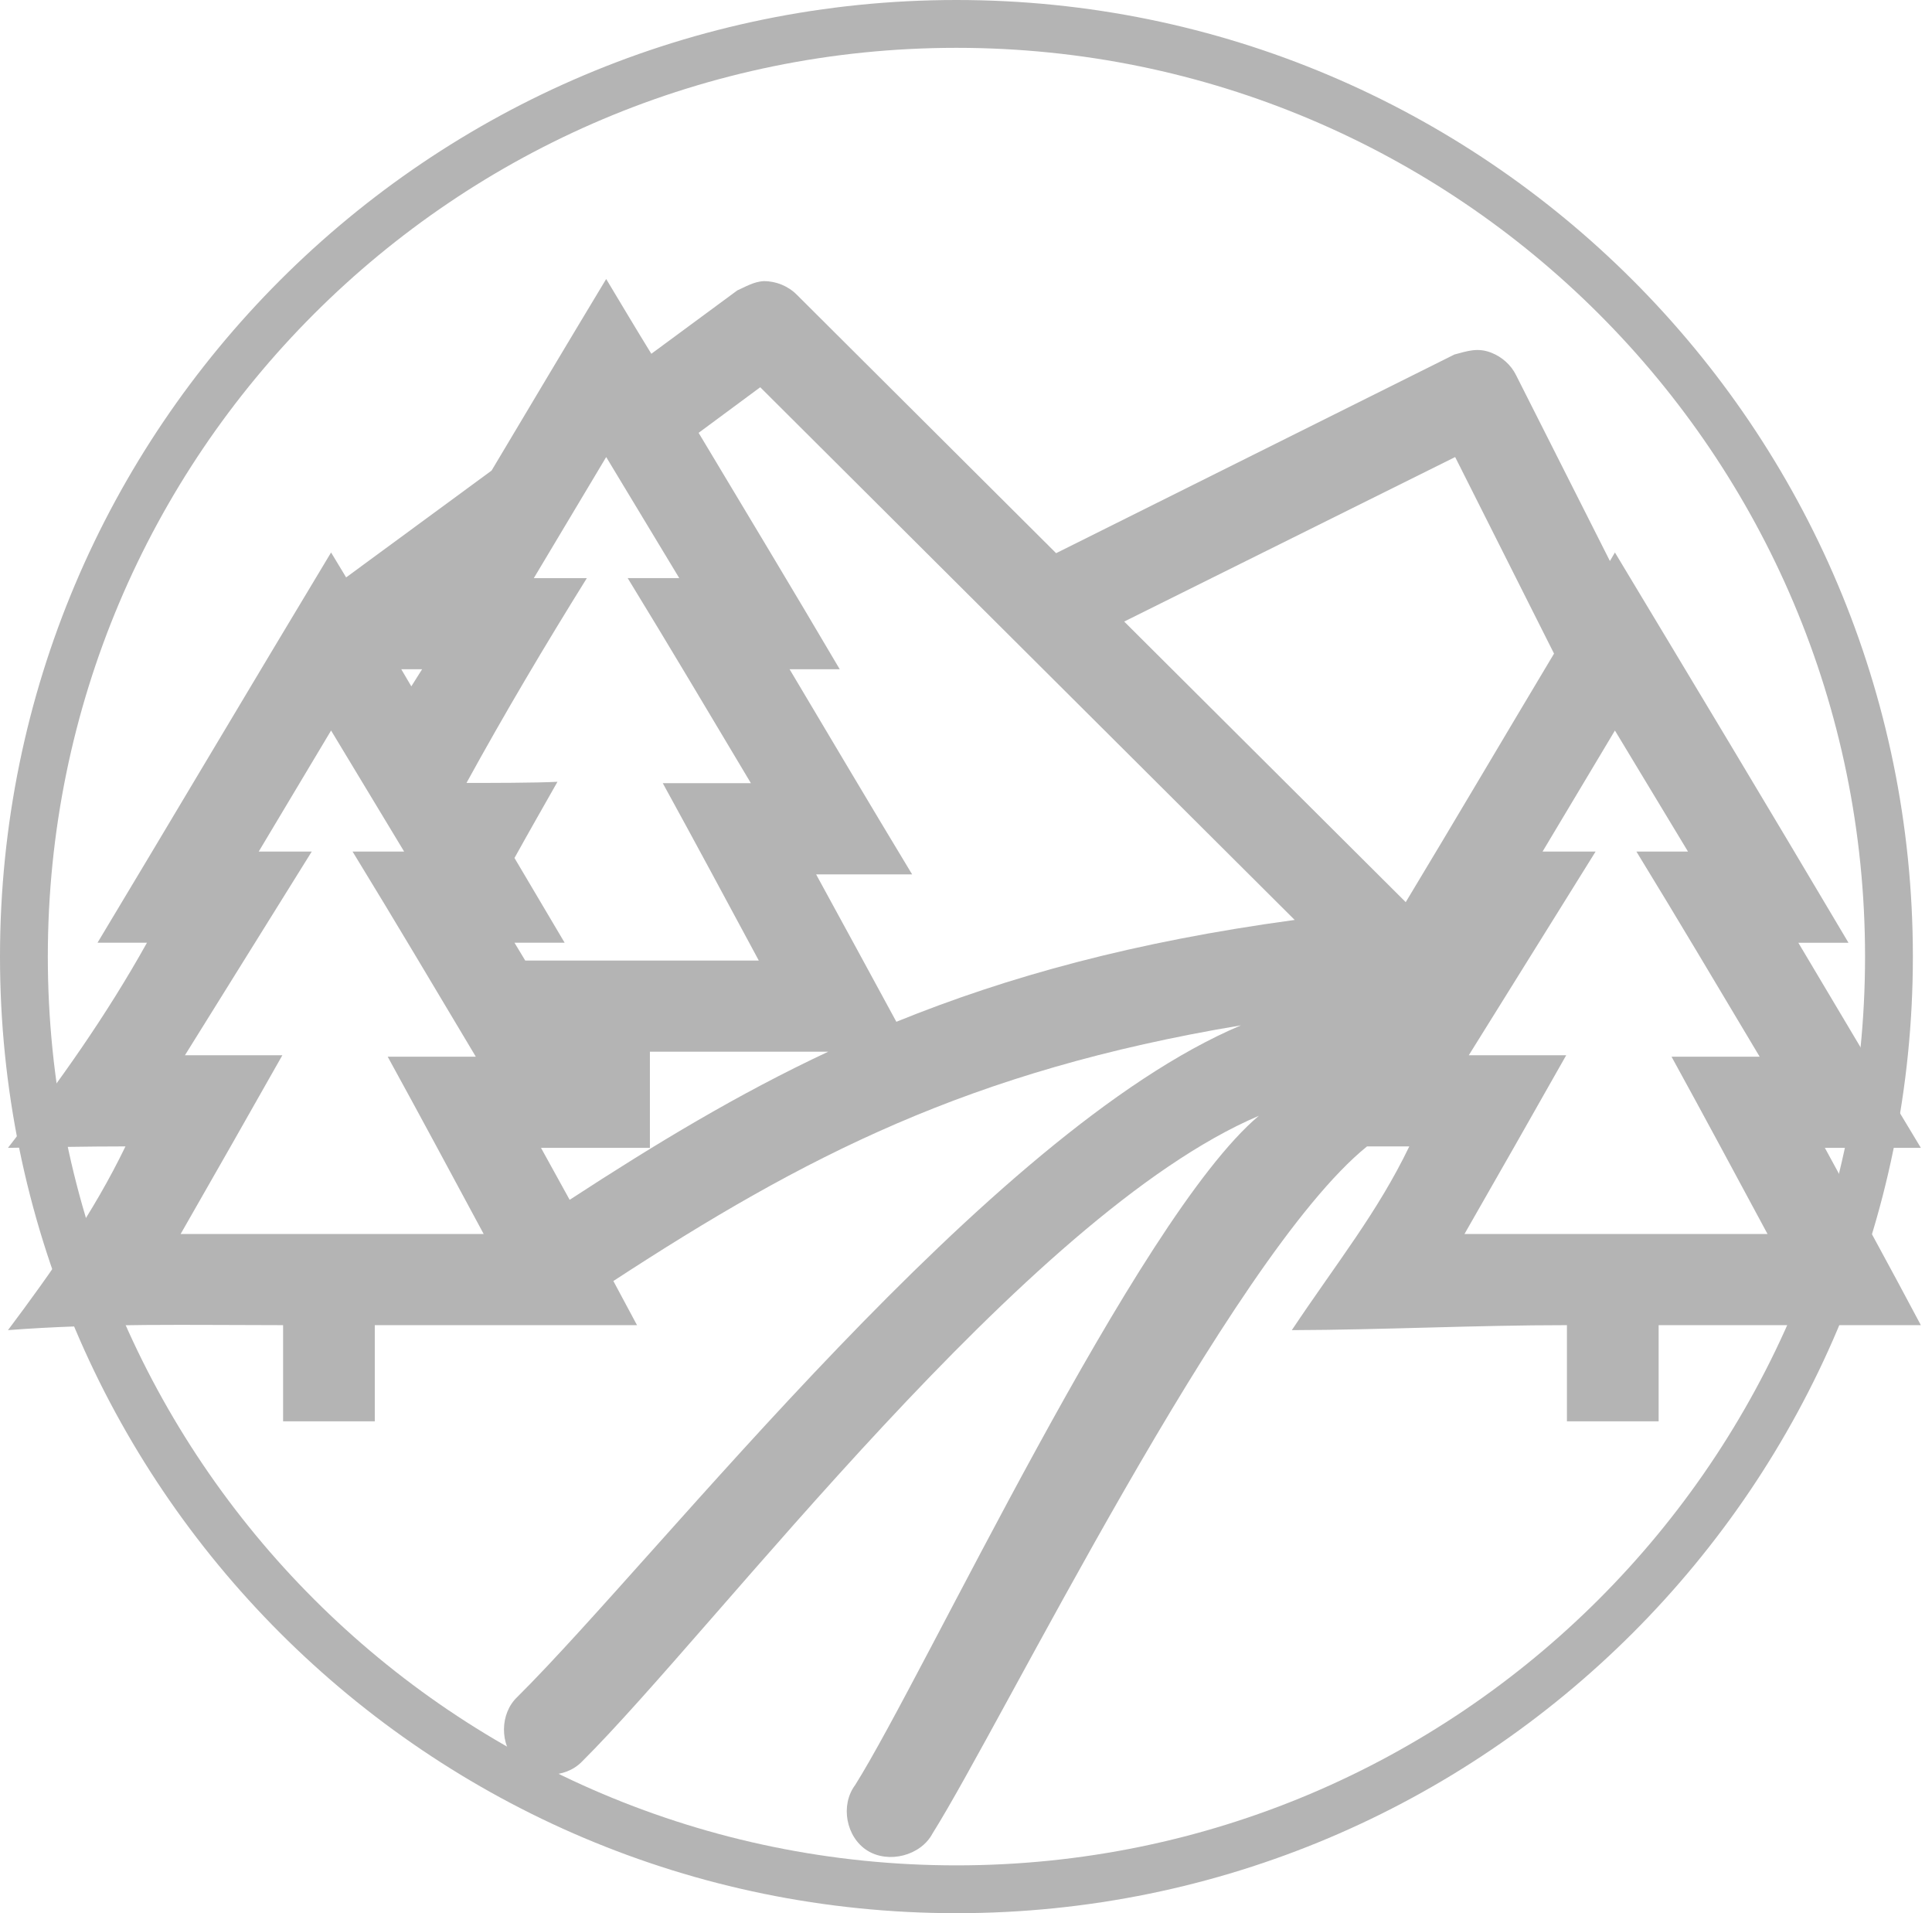
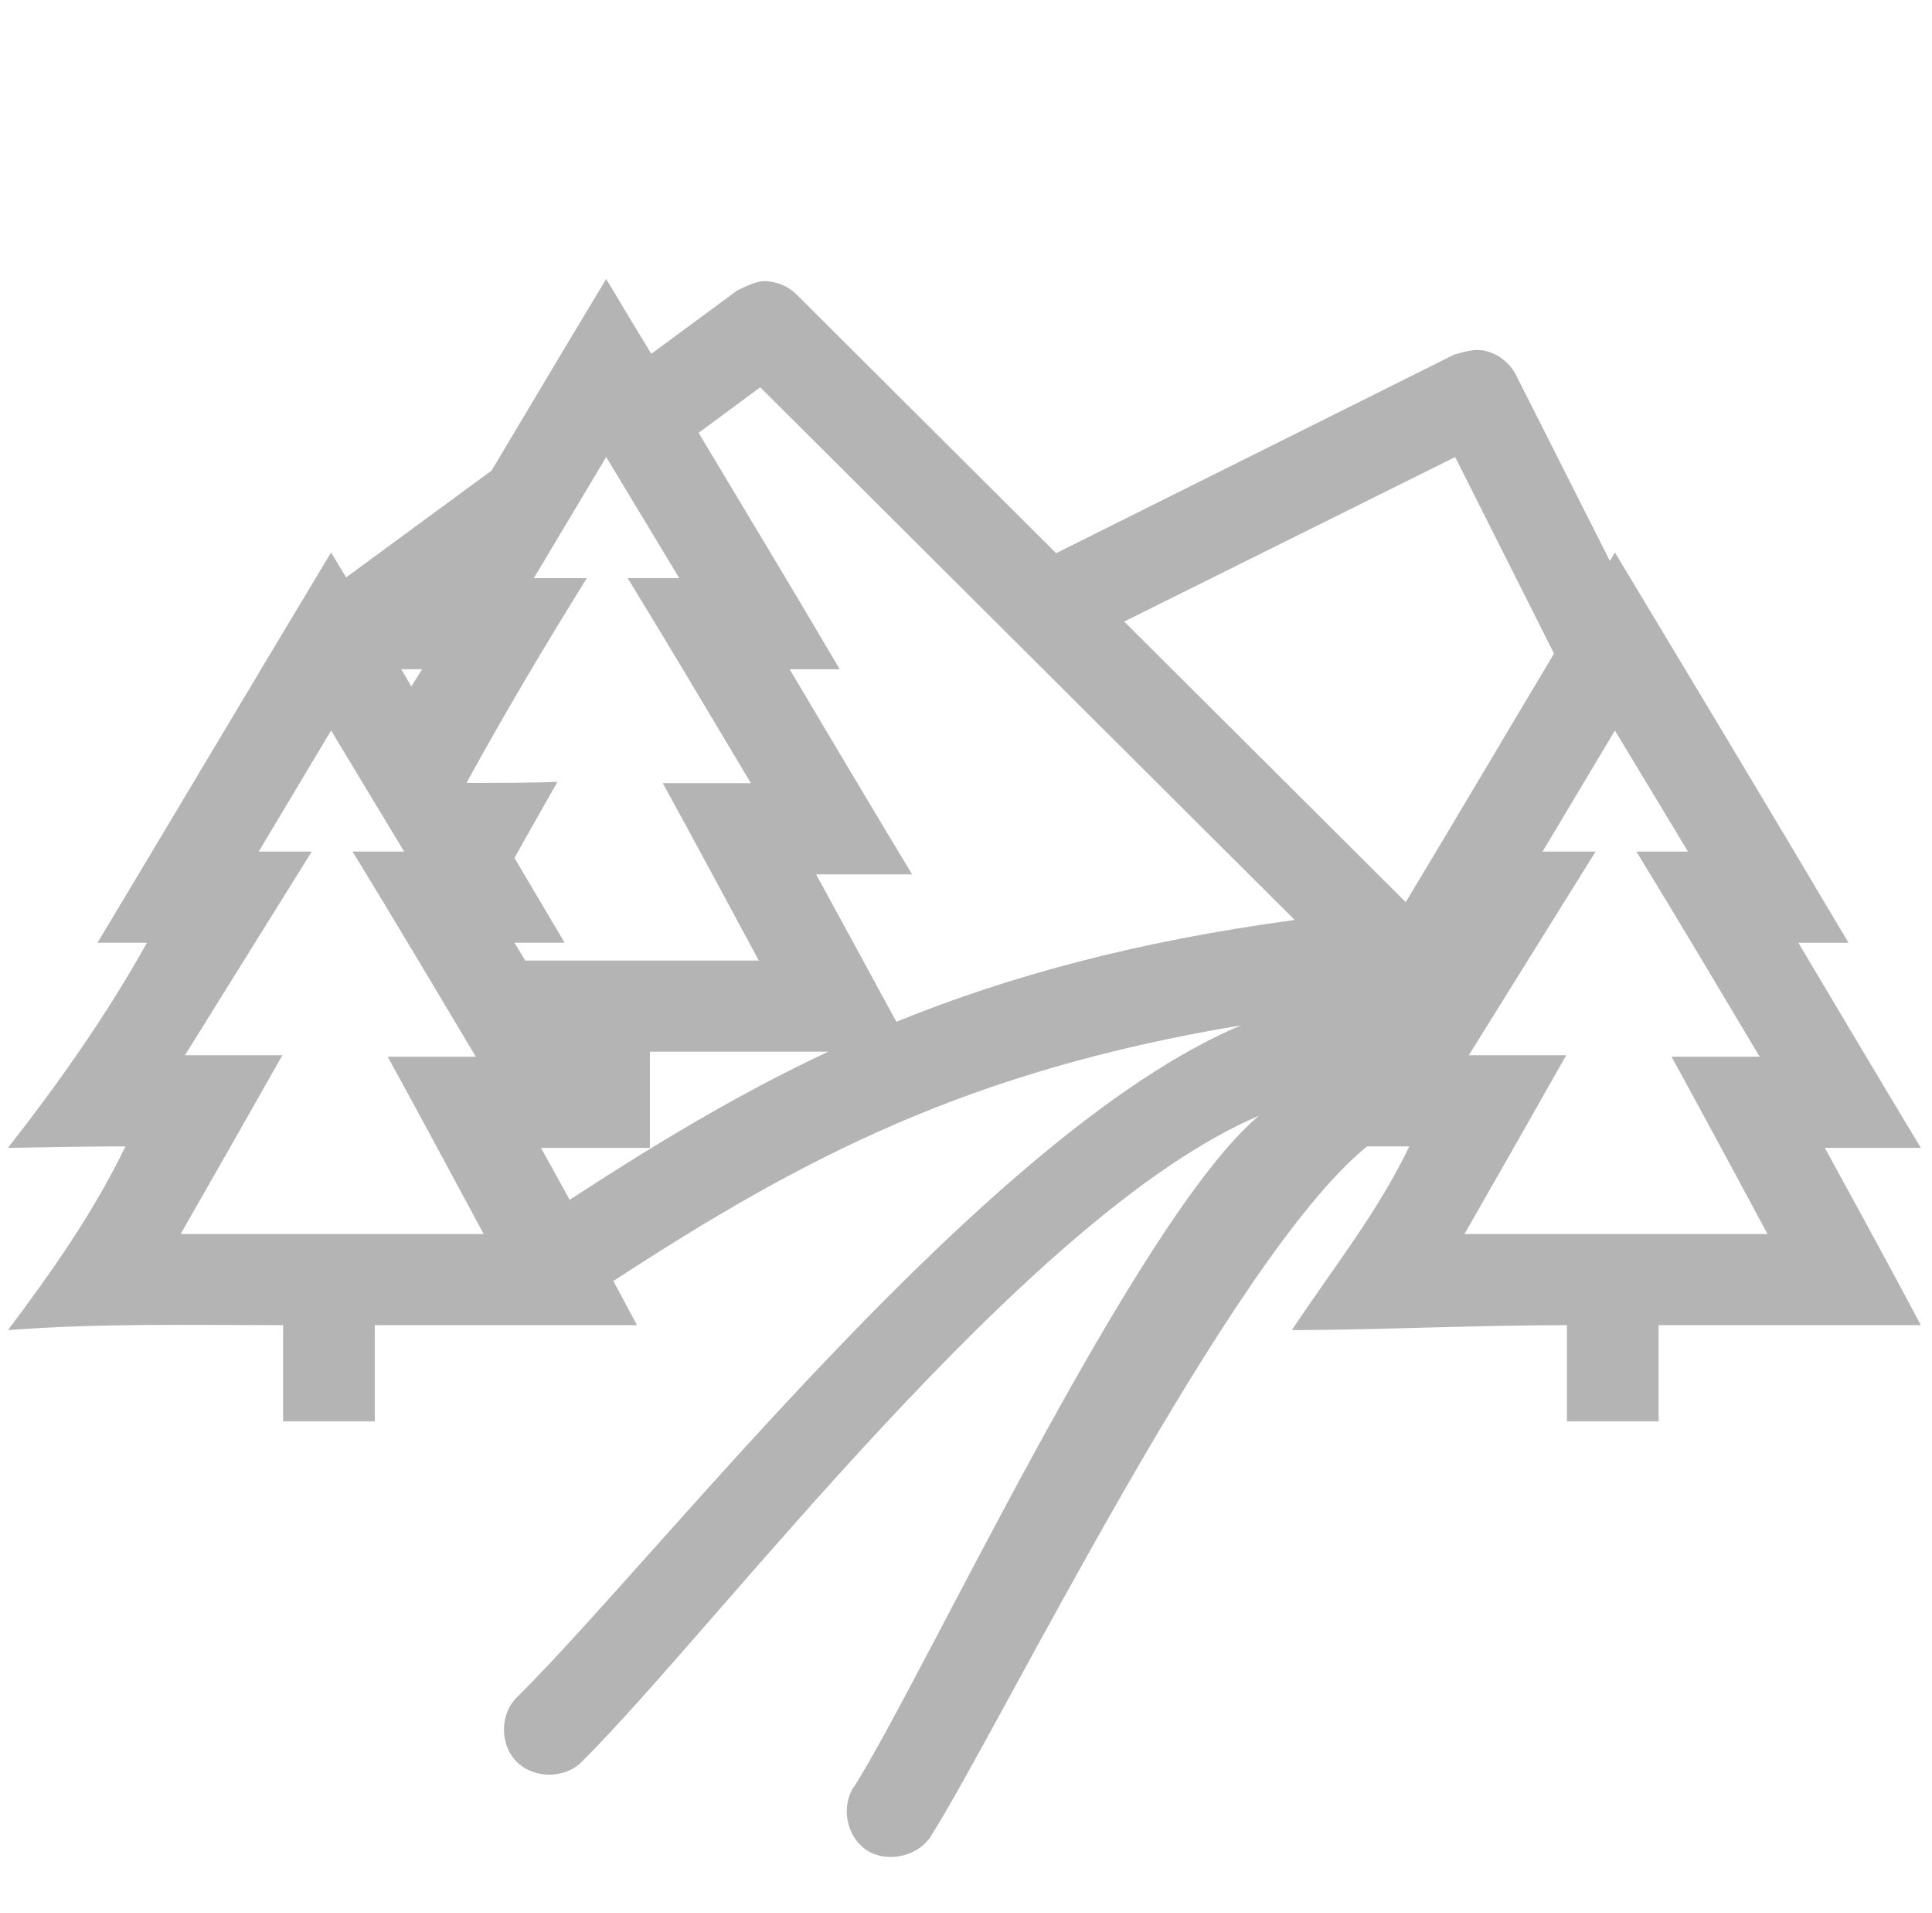
<svg xmlns="http://www.w3.org/2000/svg" width="101px" height="100px" viewBox="0 0 101 100" version="1.1">
  <title>icons/city</title>
  <desc>Created with Sketch.</desc>
  <g id="Symbols" stroke="none" stroke-width="1" fill="none" fill-rule="evenodd">
    <g id="content/usp" transform="translate(-151, 0)" fill="#B4B4B4" fill-rule="nonzero">
      <g id="icons/nature" transform="translate(151, 0)">
-         <path d="M50,97.5 C76.234,97.5 97.5,76.234 97.5,50 C97.5,23.766 76.234,2.5 50,2.5 C23.766,2.5 2.5,23.766 2.5,50 C2.5,76.234 23.766,97.5 50,97.5 Z M50,100 C22.386,100 0,77.614 0,50 C0,22.386 22.386,0 50,0 C77.614,0 100,22.386 100,50 C100,77.614 77.614,100 50,100 Z" id="Mask" />
        <path d="M25.698,24.597 L18.095,30.18 L17.308,28.877 C13.122,35.829 8.726,43.243 5.098,49.275 L7.683,49.275 C5.564,53.075 3.09,56.58 0.417,59.996 C2.464,59.966 4.511,59.921 6.559,59.921 C4.886,63.386 2.712,66.463 0.417,69.525 C5.203,69.154 10.003,69.264 14.799,69.264 L14.799,74.289 L19.593,74.289 L19.593,69.264 C24.162,69.264 28.731,69.264 33.301,69.264 L32.065,66.957 C42.05,60.447 50.666,55.964 64.874,53.593 C51.66,59.169 34.573,81.216 27.046,88.696 C26.124,89.566 26.115,91.185 27.008,92.083 C27.902,92.982 29.531,92.99 30.417,92.083 C37.443,85.101 53.622,63.506 65.81,58.321 C59.418,63.695 48.343,87.517 44.705,93.302 C43.918,94.353 44.227,96.029 45.342,96.727 C46.457,97.424 48.137,96.992 48.75,95.833 C52.351,90.107 64.298,65.713 71.465,59.921 C72.202,59.921 72.939,59.921 73.675,59.921 C72.003,63.386 69.93,65.936 67.533,69.525 C72.327,69.509 77.119,69.264 81.915,69.264 L81.915,74.289 L86.709,74.289 L86.709,69.264 C91.278,69.264 95.847,69.264 100.417,69.264 C98.771,66.16 97.08,63.08 95.398,59.996 C97.071,59.996 98.744,59.996 100.417,59.996 C98.263,56.434 96.141,52.852 94.012,49.276 L96.634,49.276 C92.157,41.724 88.615,35.845 84.424,28.877 L84.162,29.324 L79.256,19.609 C78.994,19.074 78.516,18.653 77.96,18.435 C77.242,18.153 76.71,18.353 76.035,18.529 L55.211,28.914 L41.653,15.403 C41.204,14.952 40.568,14.69 39.93,14.695 C39.413,14.715 38.937,15.008 38.544,15.179 L34.05,18.492 C33.251,17.196 32.474,15.887 31.69,14.583 C29.68,17.914 27.691,21.257 25.698,24.597 Z M39.743,20.241 L67.683,48.084 C59.298,49.223 52.698,51.038 46.859,53.407 C45.468,50.835 44.064,48.27 42.664,45.702 C44.337,45.702 46.01,45.702 47.683,45.702 C45.529,42.14 43.407,38.558 41.278,34.982 L43.9,34.982 C41.467,30.847 38.988,26.739 36.522,22.624 L39.743,20.241 Z M31.69,23.889 L35.51,30.217 L32.814,30.217 C34.992,33.772 37.118,37.359 39.256,40.937 C37.72,40.937 36.184,40.937 34.649,40.937 C36.341,44.017 38.001,47.113 39.668,50.206 L27.458,50.206 L26.896,49.275 L29.518,49.275 C28.644,47.799 27.773,46.321 26.896,44.846 C27.634,43.512 28.392,42.19 29.143,40.863 C27.982,40.923 25.585,40.923 24.387,40.923 C26.379,37.291 28.49,33.734 30.679,30.218 L27.907,30.218 L31.69,23.889 Z M76.072,23.889 L81.241,34.163 C78.65,38.49 76.094,42.836 73.488,47.154 L58.769,32.488 L76.072,23.889 Z M20.978,34.982 L22.065,34.982 L21.503,35.875 L20.978,34.982 Z M17.308,38.183 L21.128,44.511 L18.432,44.511 C20.61,48.066 22.735,51.652 24.874,55.231 C23.338,55.231 21.802,55.231 20.267,55.231 C21.959,58.31 23.619,61.407 25.286,64.5 L9.443,64.5 C11.227,61.391 12.996,58.275 14.761,55.157 C13.063,55.157 11.365,55.157 9.668,55.157 C11.878,51.609 14.088,48.06 16.297,44.511 L13.525,44.511 L17.308,38.183 Z M84.424,38.183 L88.244,44.511 L85.548,44.511 C87.726,48.066 89.852,51.652 91.99,55.231 C90.454,55.231 88.919,55.231 87.383,55.231 C89.075,58.31 90.735,61.407 92.402,64.5 L76.559,64.5 C78.343,61.391 80.112,58.275 81.877,55.157 C80.179,55.157 78.482,55.157 76.784,55.157 C78.994,51.609 81.204,48.06 83.413,44.511 L80.641,44.511 L84.424,38.183 Z M33.975,54.97 L43.301,54.97 C38.601,57.169 34.277,59.783 29.78,62.713 L28.282,59.996 C29.955,59.996 31.628,59.996 33.301,59.996 L33.975,59.996 L33.975,54.97 Z" id="Shape" />
      </g>
    </g>
  </g>
</svg>